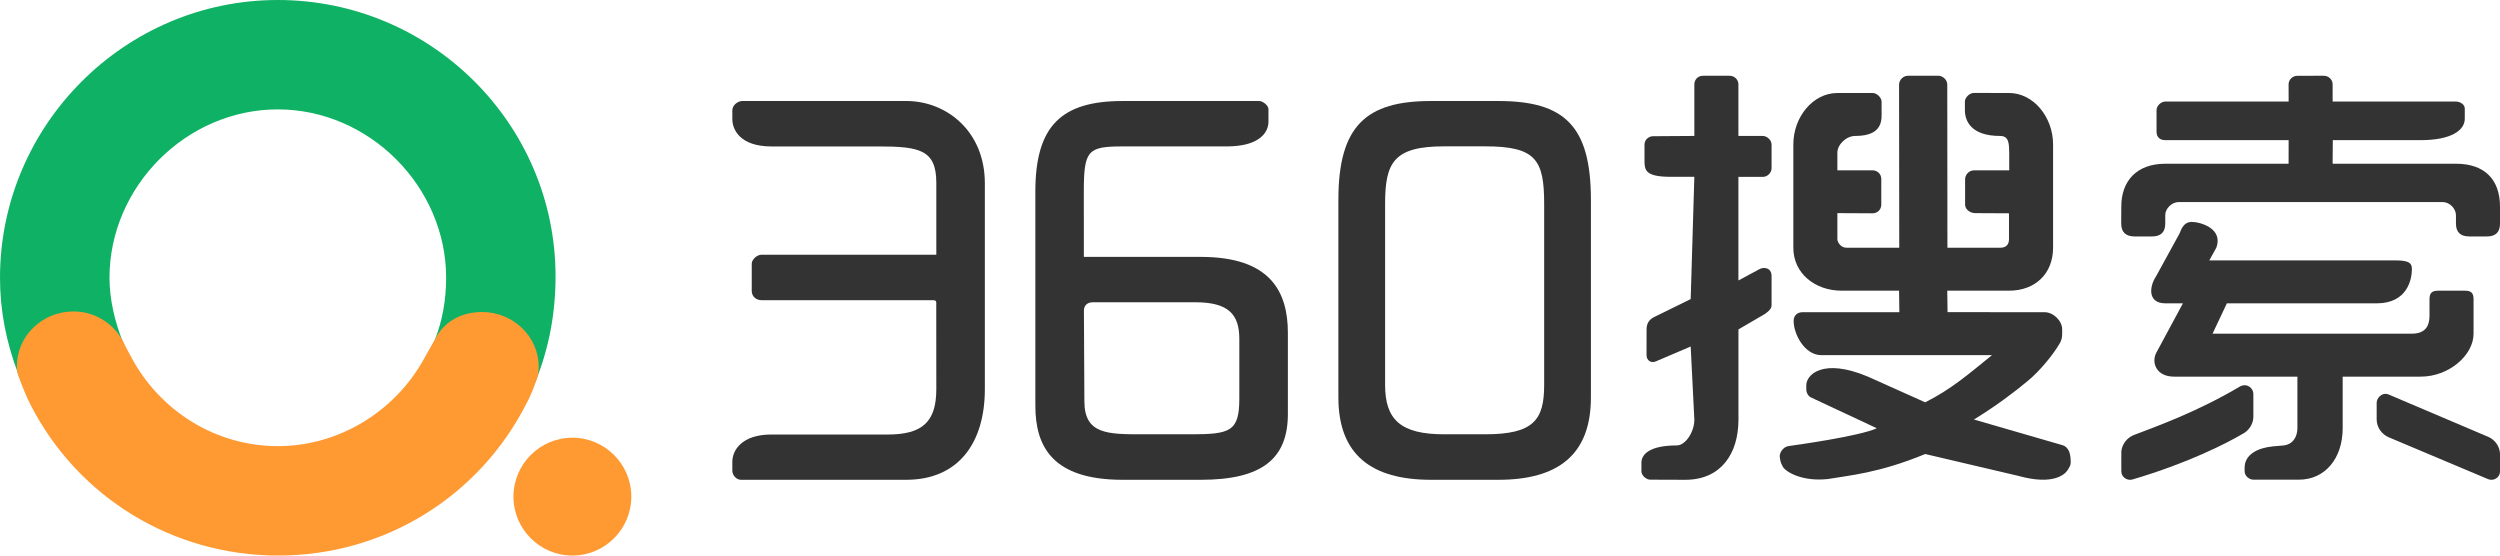
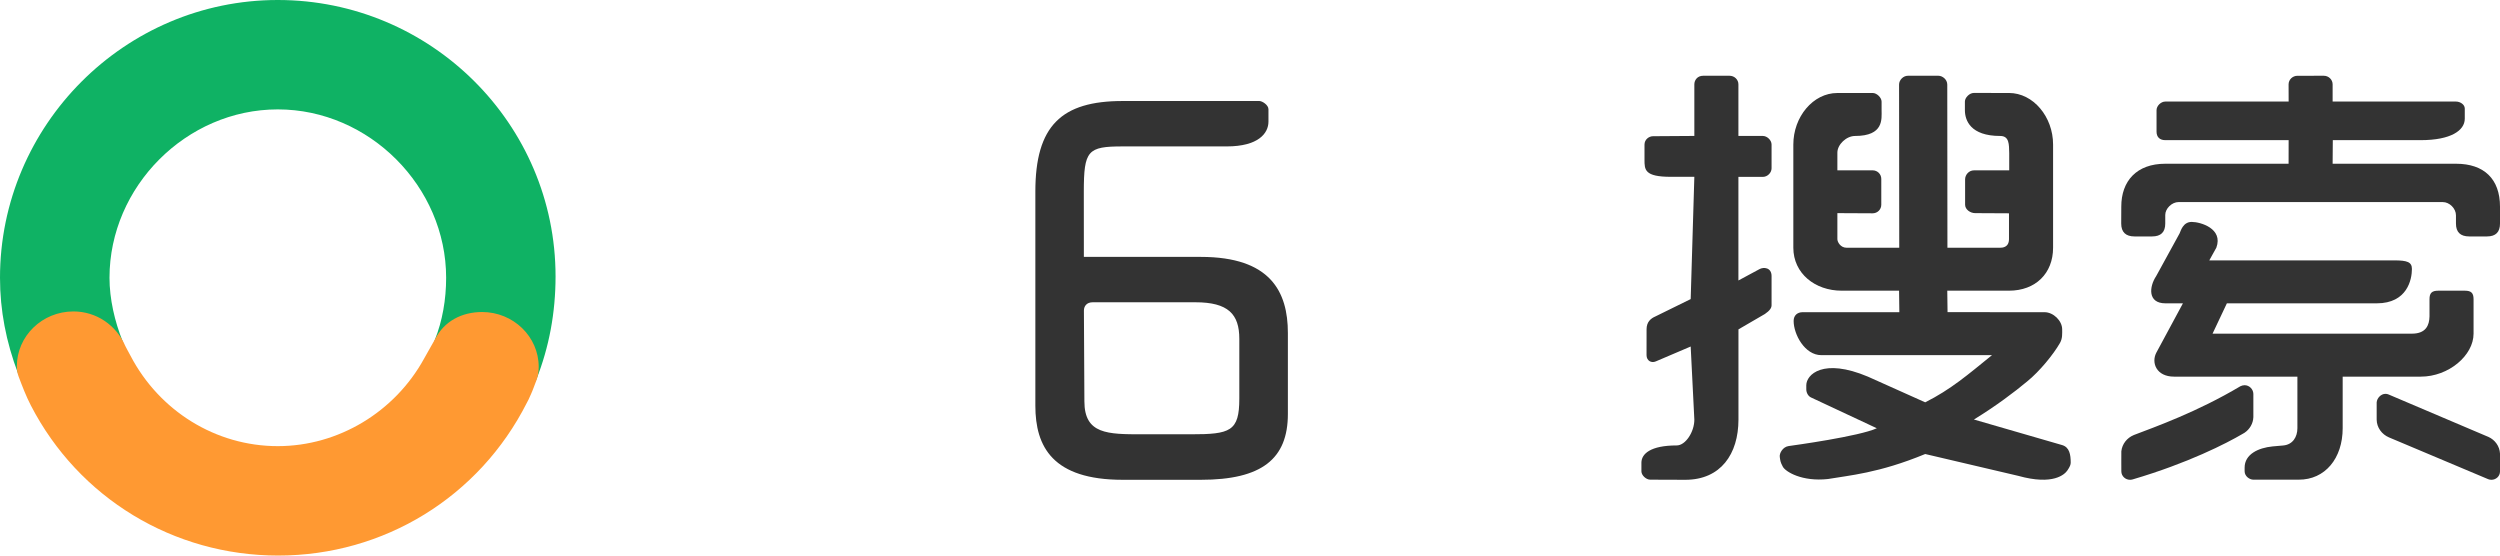
<svg xmlns="http://www.w3.org/2000/svg" width="99px" height="22px" viewBox="0 0 99 22" version="1.1">
  <title>logo</title>
  <desc>Created with Sketch.</desc>
  <g id="Page-1" stroke="none" stroke-width="1" fill="none" fill-rule="evenodd">
    <g id="中间页-商品文章" transform="translate(-271, -23)">
      <g id="logo" transform="translate(271, 23)">
        <path d="M87.617,13.213 L95.512,13.213 C96.065,13.213 96.201,12.883 96.208,12.532 L96.208,11.851 C96.208,11.602 96.302,11.511 96.558,11.511 L97.605,11.511 C97.861,11.511 97.953,11.602 97.953,11.851 L97.953,13.213 C97.953,14.074 96.97,14.915 95.862,14.915 C95.862,14.915 94.832,14.915 92.77,14.915 L92.77,16.958 C92.77,18.151 92.073,19 91.027,18.995 L89.233,18.995 C89.084,18.995 88.887,18.862 88.887,18.66 L88.887,18.518 C88.887,17.988 89.428,17.734 89.994,17.678 L90.415,17.641 C90.793,17.608 90.977,17.302 90.977,16.957 L90.977,14.915 C87.794,14.915 86.166,14.915 86.093,14.915 C85.395,14.915 85.183,14.368 85.389,13.969 L86.444,12.012 C85.983,12.012 85.752,12.012 85.751,12.012 C85.045,12.012 85.102,11.357 85.385,10.933 L86.313,9.24 C86.356,9.152 86.442,8.788 86.791,8.788 C87.14,8.788 88.045,9.051 87.768,9.806 L87.488,10.311 C92.372,10.311 94.814,10.311 94.814,10.311 C95.329,10.311 95.512,10.379 95.512,10.651 C95.512,11.065 95.329,12.012 94.119,12.012 C92.909,12.012 88.484,12.012 88.184,12.012 L87.617,13.213 Z M90.628,6.484 L90.63,5.55 L85.744,5.55 C85.526,5.55 85.399,5.426 85.399,5.214 L85.399,4.363 C85.399,4.193 85.573,4.022 85.744,4.022 L90.63,4.022 L90.628,3.341 C90.628,3.154 90.786,3.001 90.979,3.001 L92.023,3 C92.216,3 92.372,3.154 92.372,3.341 L92.372,4.022 L97.26,4.022 C97.422,4.022 97.604,4.138 97.605,4.296 L97.605,4.703 C97.604,5.165 97.058,5.55 95.861,5.55 L92.379,5.55 L92.372,6.484 L97.26,6.484 C98.369,6.484 99,7.088 99,8.186 L99,8.853 C99,9.19 98.832,9.363 98.484,9.363 L97.782,9.363 C97.431,9.363 97.256,9.193 97.256,8.853 L97.256,8.526 C97.256,8.256 97.001,8.002 96.733,8.002 L86.27,8.002 C86.009,8.002 85.744,8.256 85.744,8.512 L85.744,8.853 C85.744,9.193 85.572,9.363 85.221,9.363 L84.525,9.363 C84.181,9.363 84,9.193 84,8.853 L84.003,8.186 C84,7.165 84.616,6.484 85.744,6.484 L90.628,6.484 Z M99,17.962 C99,17.976 99,18.676 99,18.676 C98.997,18.855 98.846,19 98.66,19 C98.614,19 98.571,18.991 98.531,18.975 L94.623,17.329 L94.6,17.319 C94.321,17.2 94.119,16.931 94.116,16.617 C94.116,16.615 94.116,15.944 94.116,15.936 C94.128,15.765 94.285,15.596 94.465,15.596 C94.51,15.596 94.543,15.604 94.582,15.619 L98.49,17.28 L98.541,17.301 C98.802,17.419 98.985,17.669 99,17.962 Z M89.233,15.596 C89.233,15.598 89.233,16.51 89.233,16.52 C89.223,16.775 89.087,17 88.884,17.137 C88.857,17.152 88.829,17.169 88.798,17.187 C88.175,17.553 86.648,18.339 84.453,18.985 C84.42,18.993 84.387,19 84.351,19 C84.161,19 84.006,18.851 84.005,18.667 C84.005,18.667 84.001,17.897 84.005,17.869 C84.037,17.582 84.228,17.341 84.492,17.231 C84.498,17.228 84.503,17.226 84.508,17.224 C85.365,16.896 87.003,16.316 88.718,15.296 C88.77,15.271 88.826,15.254 88.886,15.254 C89.075,15.254 89.229,15.414 89.233,15.596 Z" id="形状" fill="#333333" />
        <path d="M77.112,11.511 C77.111,11.511 77.114,11.794 77.123,12.361 C77.359,12.361 80.964,12.362 80.964,12.363 C81.313,12.363 81.662,12.702 81.662,13.042 C81.662,13.21 81.679,13.403 81.573,13.584 C81.312,14.04 80.764,14.709 80.278,15.103 C79.771,15.526 79.044,16.075 78.167,16.613 C80.303,17.23 81.468,17.567 81.661,17.625 C81.952,17.711 82,18.003 82,18.319 C82,18.398 81.973,18.476 81.868,18.63 C81.764,18.783 81.312,19.231 79.924,18.844 L76.238,17.979 C74.389,18.744 73.195,18.828 72.389,18.969 C71.358,19.083 70.705,18.679 70.6,18.482 C70.494,18.285 70.502,18.24 70.479,18.094 C70.457,17.948 70.6,17.696 70.829,17.664 C71.059,17.632 73.625,17.279 74.322,16.959 L71.724,15.743 C71.604,15.692 71.529,15.552 71.529,15.417 L71.529,15.255 C71.529,14.842 72.184,14.162 73.969,14.915 L76.238,15.932 C77.258,15.418 77.915,14.848 78.883,14.064 L72.124,14.064 C71.468,14.064 71.028,13.241 71.028,12.708 C71.028,12.483 71.184,12.365 71.377,12.363 L75.214,12.363 L75.203,11.511 L72.928,11.511 C71.879,11.511 71.016,10.83 71.016,9.81 C71.018,9.683 71.018,8.321 71.016,5.724 C71.016,4.626 71.797,3.683 72.759,3.683 L74.159,3.682 C74.322,3.682 74.511,3.866 74.511,4.024 L74.511,4.364 C74.511,4.708 74.607,5.384 73.462,5.384 C73.113,5.384 72.76,5.724 72.76,6.045 L72.76,6.746 C73.561,6.745 74.026,6.745 74.155,6.745 C74.349,6.745 74.499,6.898 74.499,7.085 C74.499,7.273 74.499,7.92 74.499,8.107 C74.499,8.295 74.349,8.447 74.155,8.447 C74.026,8.447 73.561,8.444 72.76,8.44 C72.76,9.053 72.76,9.396 72.76,9.471 C72.76,9.582 72.884,9.81 73.121,9.81 C73.279,9.81 73.975,9.81 75.21,9.81 L75.203,3.35 C75.203,3.166 75.37,3 75.552,3 L76.762,3 C76.926,3 77.112,3.151 77.112,3.35 L77.118,9.81 C78.378,9.81 79.075,9.81 79.207,9.81 C79.277,9.81 79.556,9.809 79.556,9.468 C79.556,9.241 79.556,8.901 79.556,8.447 C78.791,8.442 78.345,8.44 78.216,8.44 C78.022,8.44 77.818,8.295 77.818,8.107 C77.818,7.92 77.818,7.29 77.818,7.103 C77.818,6.916 77.974,6.746 78.167,6.746 C78.296,6.746 78.762,6.746 79.565,6.746 C79.565,6.531 79.565,6.304 79.565,6.064 C79.556,5.723 79.573,5.384 79.207,5.384 C78.034,5.384 77.81,4.771 77.81,4.362 L77.81,4.021 C77.81,3.863 77.996,3.681 78.159,3.681 L79.556,3.682 C80.518,3.682 81.302,4.626 81.302,5.724 C81.302,6.821 81.302,8.787 81.302,9.809 C81.302,10.83 80.603,11.512 79.556,11.511 C77.927,11.511 77.112,11.511 77.112,11.511 Z M68.841,5.383 L69.804,5.383 C69.98,5.383 70.154,5.552 70.154,5.723 L70.154,6.665 C70.154,6.837 69.998,7.005 69.804,7.005 L68.841,7.005 L68.841,11.107 C69.284,10.872 69.561,10.723 69.671,10.66 C69.838,10.564 70.154,10.591 70.154,10.931 L70.154,12.083 C70.156,12.188 70.09,12.298 69.89,12.434 L68.843,13.043 L68.843,16.619 C68.841,17.979 68.143,18.995 66.748,19 C65.924,18.997 65.458,18.995 65.349,18.995 C65.187,18.995 65,18.823 65,18.665 C65,18.559 65,18.445 65,18.323 C65,17.979 65.349,17.639 66.4,17.639 C66.746,17.639 67.096,17.104 67.096,16.619 L66.951,13.722 L65.568,14.312 C65.393,14.389 65.203,14.284 65.203,14.064 L65.204,13.043 C65.203,12.743 65.377,12.608 65.552,12.532 L66.951,11.844 L67.096,7.002 C67.096,7.002 66.166,7.002 66.164,7.002 C65.122,7.002 65.122,6.722 65.122,6.324 L65.122,5.728 C65.122,5.522 65.299,5.394 65.462,5.394 L67.096,5.383 L67.096,3.34 C67.096,3.174 67.216,3 67.444,3 L68.491,3 C68.683,3 68.841,3.152 68.841,3.34 L68.841,5.383 Z" id="合并形状" fill="#333333" />
-         <path d="M61.149,15.241 C61.149,16.627 60.736,17.198 58.81,17.198 C56.885,17.198 58.919,17.198 57.188,17.198 C55.457,17.198 54.85,16.614 54.85,15.241 C54.85,13.869 54.85,9.712 54.85,8.078 C54.85,6.443 55.183,5.795 57.188,5.795 C58.525,5.795 59.066,5.795 58.81,5.795 C60.824,5.795 61.149,6.33 61.149,8.078 C61.149,9.826 61.149,13.856 61.149,15.241 Z M56.667,4 C54.103,4 53,4.978 53,7.913 C53,10.848 53,13.456 53,15.739 C53,18.022 54.327,19 56.667,19 C59.006,19 56.984,19 59.333,19 C61.683,19 63,18.022 63,15.739 C63,13.456 63,10.848 63,7.913 C63,4.978 61.947,4 59.333,4 C56.72,4 59.231,4 56.667,4 Z" id="Fill-53" fill="#333333" />
        <g id="头部下拉备份-2">
-           <path d="M20.333,19.667 C20.333,18.38 21.38,17.333 22.667,17.333 C23.953,17.333 25,18.38 25,19.667 C25,20.953 23.953,22 22.667,22 C21.38,22 20.333,20.953 20.333,19.667 Z" id="Fill-45" fill="#FF9932" />
          <path d="M20.587,15.298 L17.388,14.004 C17.142,13.904 17.12,13.708 17.218,13.463 C17.52,12.709 17.667,11.86 17.667,11 C17.667,7.391 14.625,4.332 11,4.332 C7.375,4.332 4.336,7.391 4.336,11 C4.336,11.839 4.543,12.733 4.856,13.511 C4.916,13.66 4.946,13.844 4.856,13.976 C4.793,14.069 4.696,13.993 4.594,14.026 L1.32,15.079 C1.27,15.095 1.22,15.103 1.17,15.103 C0.968,15.103 0.785,14.977 0.714,14.789 C0.24,13.53 0,12.291 0,11 C0,4.964 4.935,1.77635684e-15 11,1.77635684e-15 C17.065,1.77635684e-15 22,4.91 22,10.946 C22,12.378 21.747,13.745 21.237,15.033 C21.19,15.152 21.08,15.245 20.961,15.295 C20.901,15.321 20.837,15.333 20.771,15.333 C20.708,15.333 20.646,15.321 20.587,15.298 Z" id="Fill-43" fill="#0FB264" />
          <path d="M1.223,16.057 C1.034,15.692 0.885,15.303 0.738,14.913 C0.678,14.757 0.667,14.61 0.667,14.506 C0.667,13.308 1.672,12.333 2.908,12.333 C3.818,12.333 4.611,12.878 4.965,13.707 C4.991,13.766 5.123,14 5.172,14.095 C6.31,16.269 8.538,17.667 11,17.667 C13.407,17.667 15.635,16.307 16.79,14.208 C16.909,13.989 17.211,13.467 17.221,13.445 C17.584,12.715 18.294,12.356 19.091,12.356 C20.327,12.356 21.333,13.331 21.333,14.529 C21.333,14.686 21.315,14.876 21.241,15.064 C21.166,15.253 21.103,15.445 21.017,15.632 L21.003,15.661 C20.956,15.774 20.914,15.86 20.866,15.946 C18.976,19.685 15.204,22 11.016,22 C6.868,22 3.116,19.723 1.223,16.057 Z" id="Fill-47" fill="#FF9932" />
        </g>
        <path d="M49.077,15.785 C49.077,17.084 48.718,17.198 47.159,17.198 L45.242,17.198 C43.865,17.198 42.942,17.198 42.942,15.894 L42.923,12.296 C42.923,12.129 43.03,11.97 43.269,11.97 L47.337,11.97 C48.637,11.97 49.077,12.44 49.077,13.418 L49.077,15.785 Z M42.921,10.173 C42.919,9.536 42.918,8.674 42.919,7.587 C42.921,5.957 43.069,5.798 44.457,5.798 C45.846,5.798 47.344,5.799 48.586,5.798 C49.828,5.796 50.231,5.281 50.231,4.815 C50.231,4.349 50.231,4.497 50.231,4.326 C50.23,4.156 49.985,4 49.871,4 C49.756,4 46.88,4 44.457,4 C42.034,4 41,4.978 41,7.587 C41,10.196 41,14.434 41,16.065 C41,17.696 41.69,19 44.457,19 C47.225,19 45.138,19 47.552,19 C49.966,19 51,18.175 51,16.391 C51,14.607 51,14.826 51,13.188 C51,11.55 50.31,10.173 47.552,10.173 C45.713,10.173 44.169,10.173 42.921,10.173 Z" id="Fill-49" fill="#333333" />
-         <path d="M29.393,4 C29.211,4 29.001,4.171 29,4.367 C29,4.562 29.001,4.29 29,4.716 C29,5.142 29.316,5.797 30.539,5.799 C31.761,5.8 33.161,5.799 34.785,5.799 C36.41,5.799 37.078,5.931 37.078,7.236 C37.078,8.105 37.078,9.056 37.078,10.087 C32.583,10.086 30.276,10.086 30.156,10.087 C29.976,10.088 29.769,10.272 29.769,10.447 C29.769,10.622 29.769,11.317 29.769,11.525 C29.769,11.733 29.938,11.887 30.156,11.887 C30.375,11.887 36.801,11.887 36.925,11.887 C37.05,11.887 37.077,11.913 37.078,12.019 C37.073,11.472 37.078,14.114 37.078,15.412 C37.078,16.711 36.52,17.207 35.151,17.207 C33.782,17.207 31.684,17.207 30.539,17.207 C29.393,17.207 29,17.817 29,18.287 C29.001,18.757 29,18.468 29,18.642 C29.001,18.816 29.158,19 29.34,19 C29.522,19 33.797,19 35.881,19 C37.966,19 39,17.526 39,15.412 C39,13.298 39,9.346 39,7.26 C39,5.174 37.458,4 35.897,4 C34.335,4 29.575,4 29.393,4 Z" id="Fill-51" fill="#333333" />
      </g>
    </g>
  </g>
</svg>